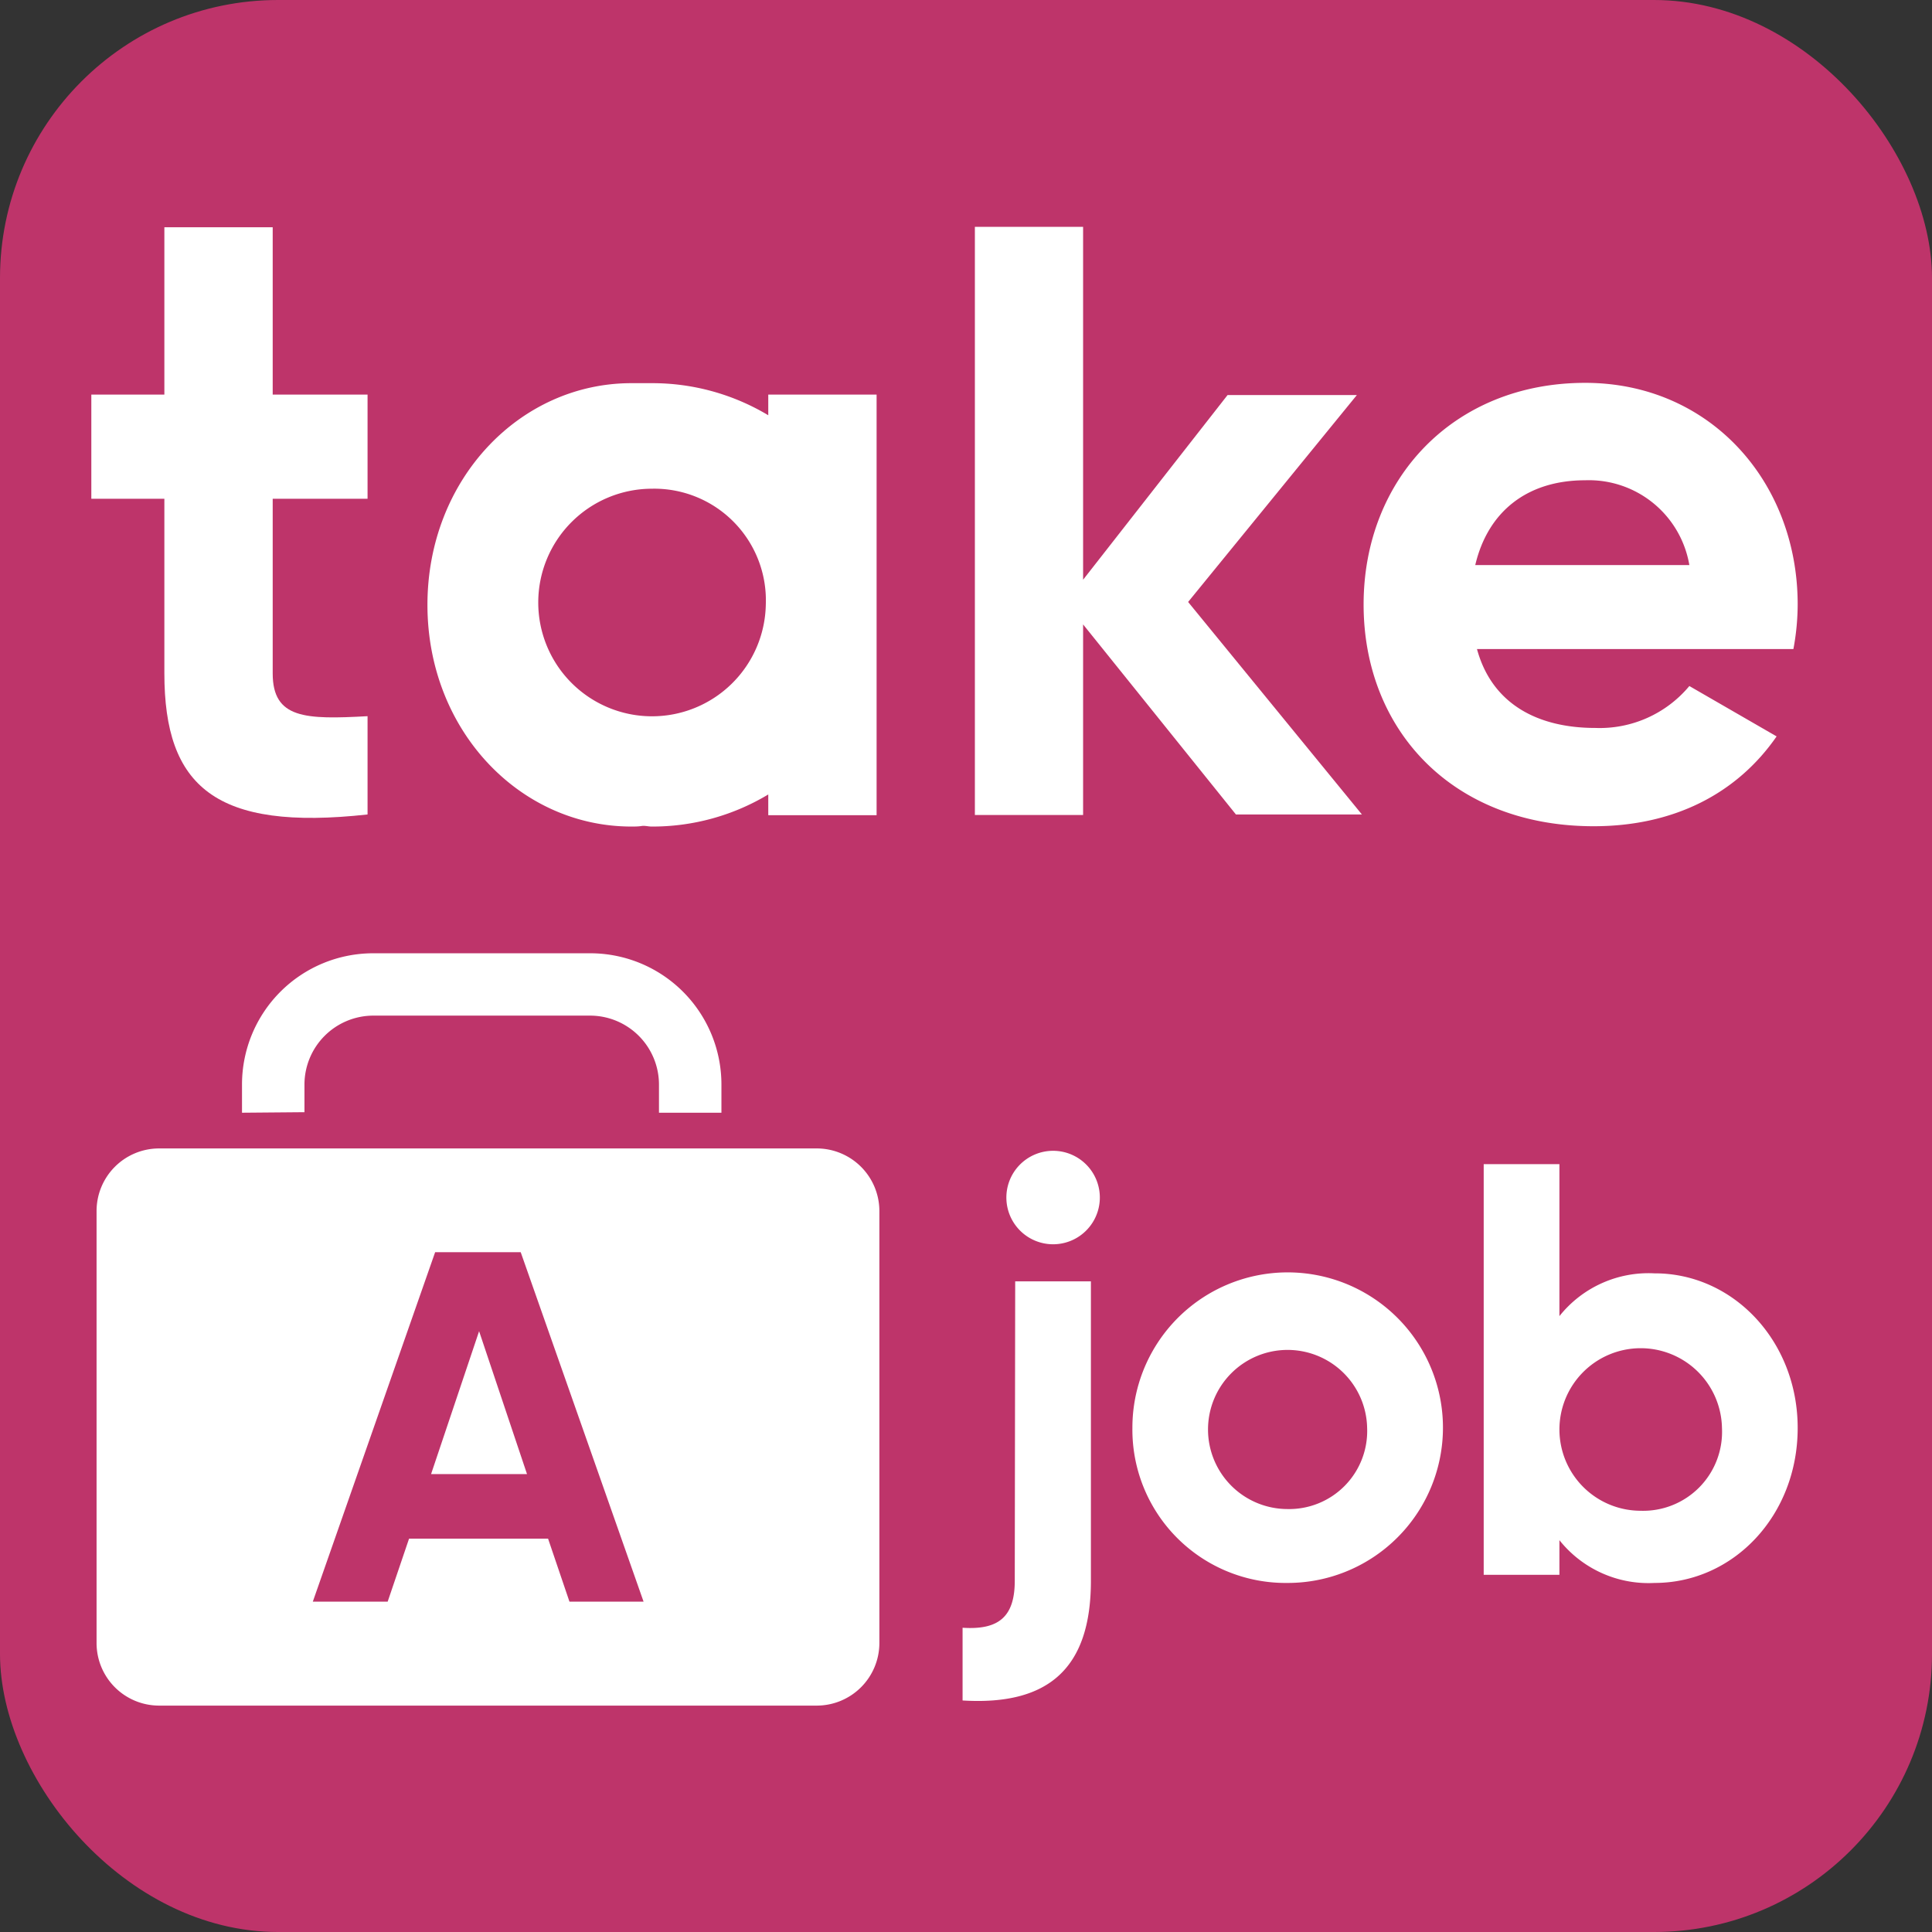
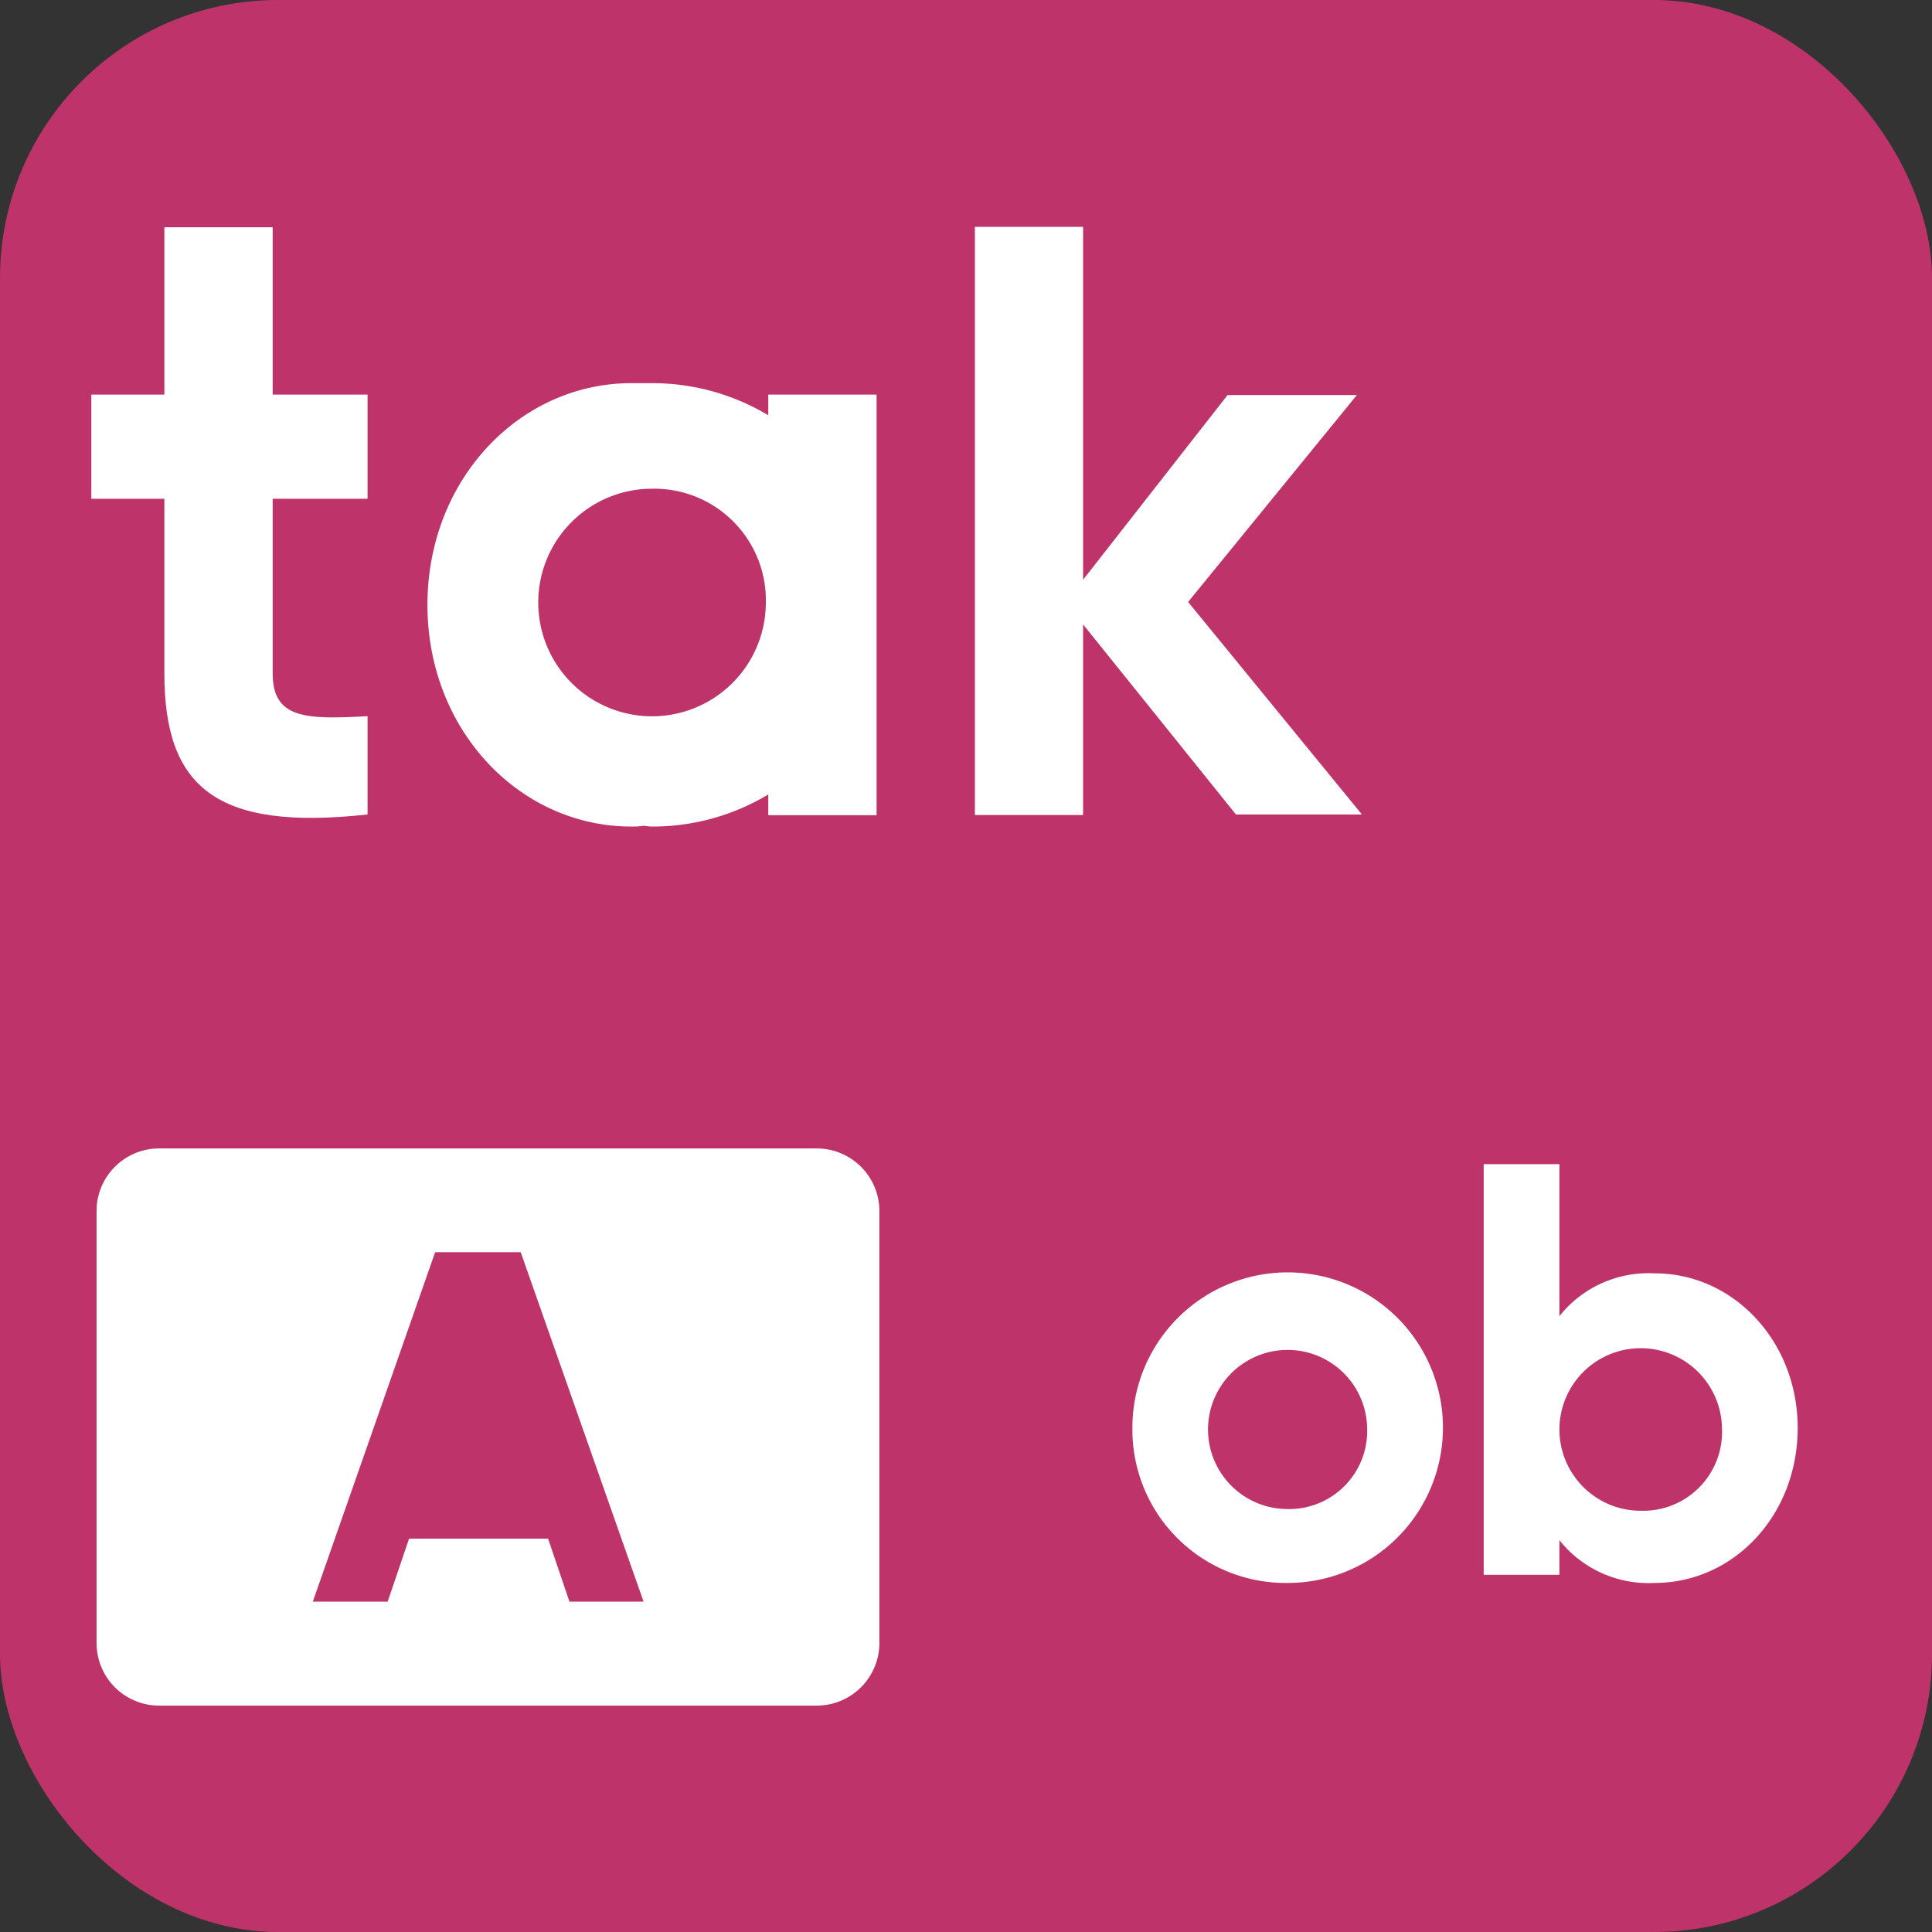
<svg xmlns="http://www.w3.org/2000/svg" id="Warstwa_1" data-name="Warstwa 1" viewBox="0 0 180.66 180.66">
  <rect x="0" y="0" width="180.66" height="180.66" fill="#333333" stroke="none" />
  <defs>
    <style>.cls-1{fill:#be346a;}.cls-2{fill:#fff;}</style>
  </defs>
  <rect class="cls-1" width="180.66" height="180.66" rx="26" />
-   <path class="cls-2" d="M302.24,450.43h7.08v28c0,8.06-3.84,11.69-12,11.19v-6.8c3.35.22,4.88-1,4.88-4.39Zm-.82-7.63a4.37,4.37,0,1,1,8.73,0,4.37,4.37,0,0,1-8.73,0Z" transform="translate(-207.31 -330.61)" />
  <path class="cls-2" d="M313.2,464.14a14.52,14.52,0,1,1,14.49,14.49A14.33,14.33,0,0,1,313.2,464.14Zm21.95,0a7.44,7.44,0,1,0-7.46,7.58A7.3,7.3,0,0,0,335.15,464.14Z" transform="translate(-207.31 -330.61)" />
  <path class="cls-2" d="M375.41,464.14c0,8.18-6,14.49-13.39,14.49a10.65,10.65,0,0,1-8.89-4v3.24h-7.08v-38.4h7.08v14.21a10.65,10.65,0,0,1,8.89-4C369.37,449.66,375.41,456,375.41,464.14Zm-7.08,0a7.6,7.6,0,1,0-7.63,7.74A7.38,7.38,0,0,0,368.33,464.14Z" transform="translate(-207.31 -330.61)" />
-   <polygon class="cls-2" points="40.31 137.84 49.28 137.84 44.8 124.48 40.31 137.84" />
  <path class="cls-2" d="M283.7,438H222.17a5.85,5.85,0,0,0-5.83,5.84v40.42a5.85,5.85,0,0,0,5.83,5.84H283.7a5.86,5.86,0,0,0,5.84-5.84V443.82A5.86,5.86,0,0,0,283.7,438Zm-23.14,42.38-2-5.89h-13l-2,5.89h-7l11.44-32.68h8l11.49,32.68Z" transform="translate(-207.31 -330.61)" />
-   <path class="cls-2" d="M235.78,434.61V432a6.45,6.45,0,0,1,6.42-6.42h20.31a6.45,6.45,0,0,1,6.42,6.42v2.66h5.84V432a12.27,12.27,0,0,0-12.26-12.25H242.2A12.27,12.27,0,0,0,229.94,432v2.66Z" transform="translate(-207.31 -330.61)" />
  <path class="cls-2" d="M232.81,377.25v16.33c0,4.24,3.06,4.32,8.87,4v9.19c-14.21,1.57-19-2.59-19-13.19V377.25h-6.83v-9.74h6.83V351.86h10.13v15.65h8.87v9.74Z" transform="translate(-207.31 -330.61)" />
  <path class="cls-2" d="M322.88,406.77,308.59,389v17.82H298.47v-55h10.12v33l13.51-17.27h12.09L318.41,386.9l16.25,19.87Z" transform="translate(-207.31 -330.61)" />
-   <path class="cls-2" d="M356.48,398.68a10.91,10.91,0,0,0,8.8-3.92l8.16,4.71c-3.69,5.33-9.58,8.4-17.11,8.4-13.19,0-21.51-9-21.51-20.73s8.4-20.73,20.72-20.73c11.62,0,19.87,9.19,19.87,20.73a22.94,22.94,0,0,1-.4,4.16H345.42C346.83,396.48,351.15,398.68,356.48,398.68Zm8.8-15.23a9.53,9.53,0,0,0-9.74-7.93c-5.41,0-9.1,2.91-10.28,7.93Z" transform="translate(-207.31 -330.61)" />
  <path class="cls-2" d="M279.15,367.51v1.93a21.07,21.07,0,0,0-10.91-3c-.32,0-.63,0-.94,0s-.62,0-.95,0c-10.44,0-19.07,9-19.07,20.73s8.63,20.73,19.07,20.73c.33,0,.63,0,.95-.05s.62.05.94.05a21,21,0,0,0,10.91-3v1.94h10.13V367.51Zm-.23,19.63a10.64,10.64,0,1,1-10.68-10.83A10.44,10.44,0,0,1,278.92,387.14Z" transform="translate(-207.31 -330.61)" />
</svg>